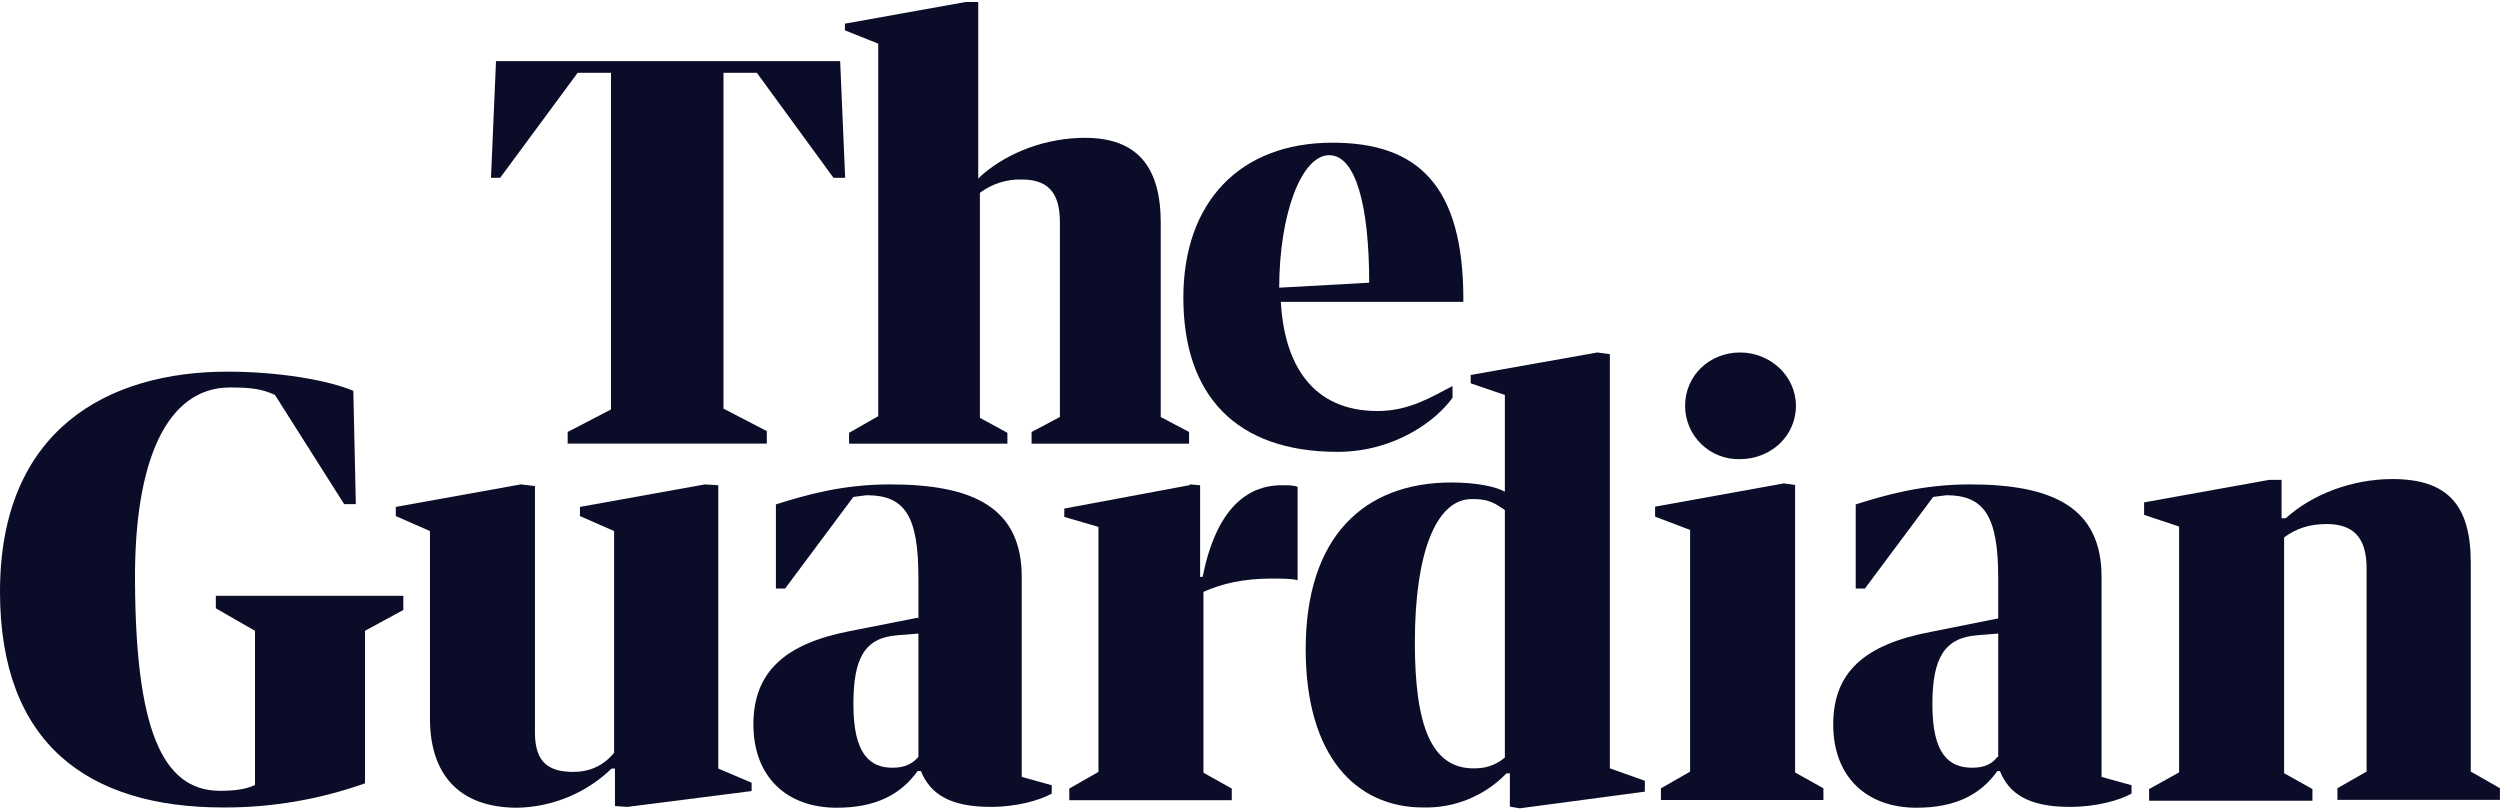
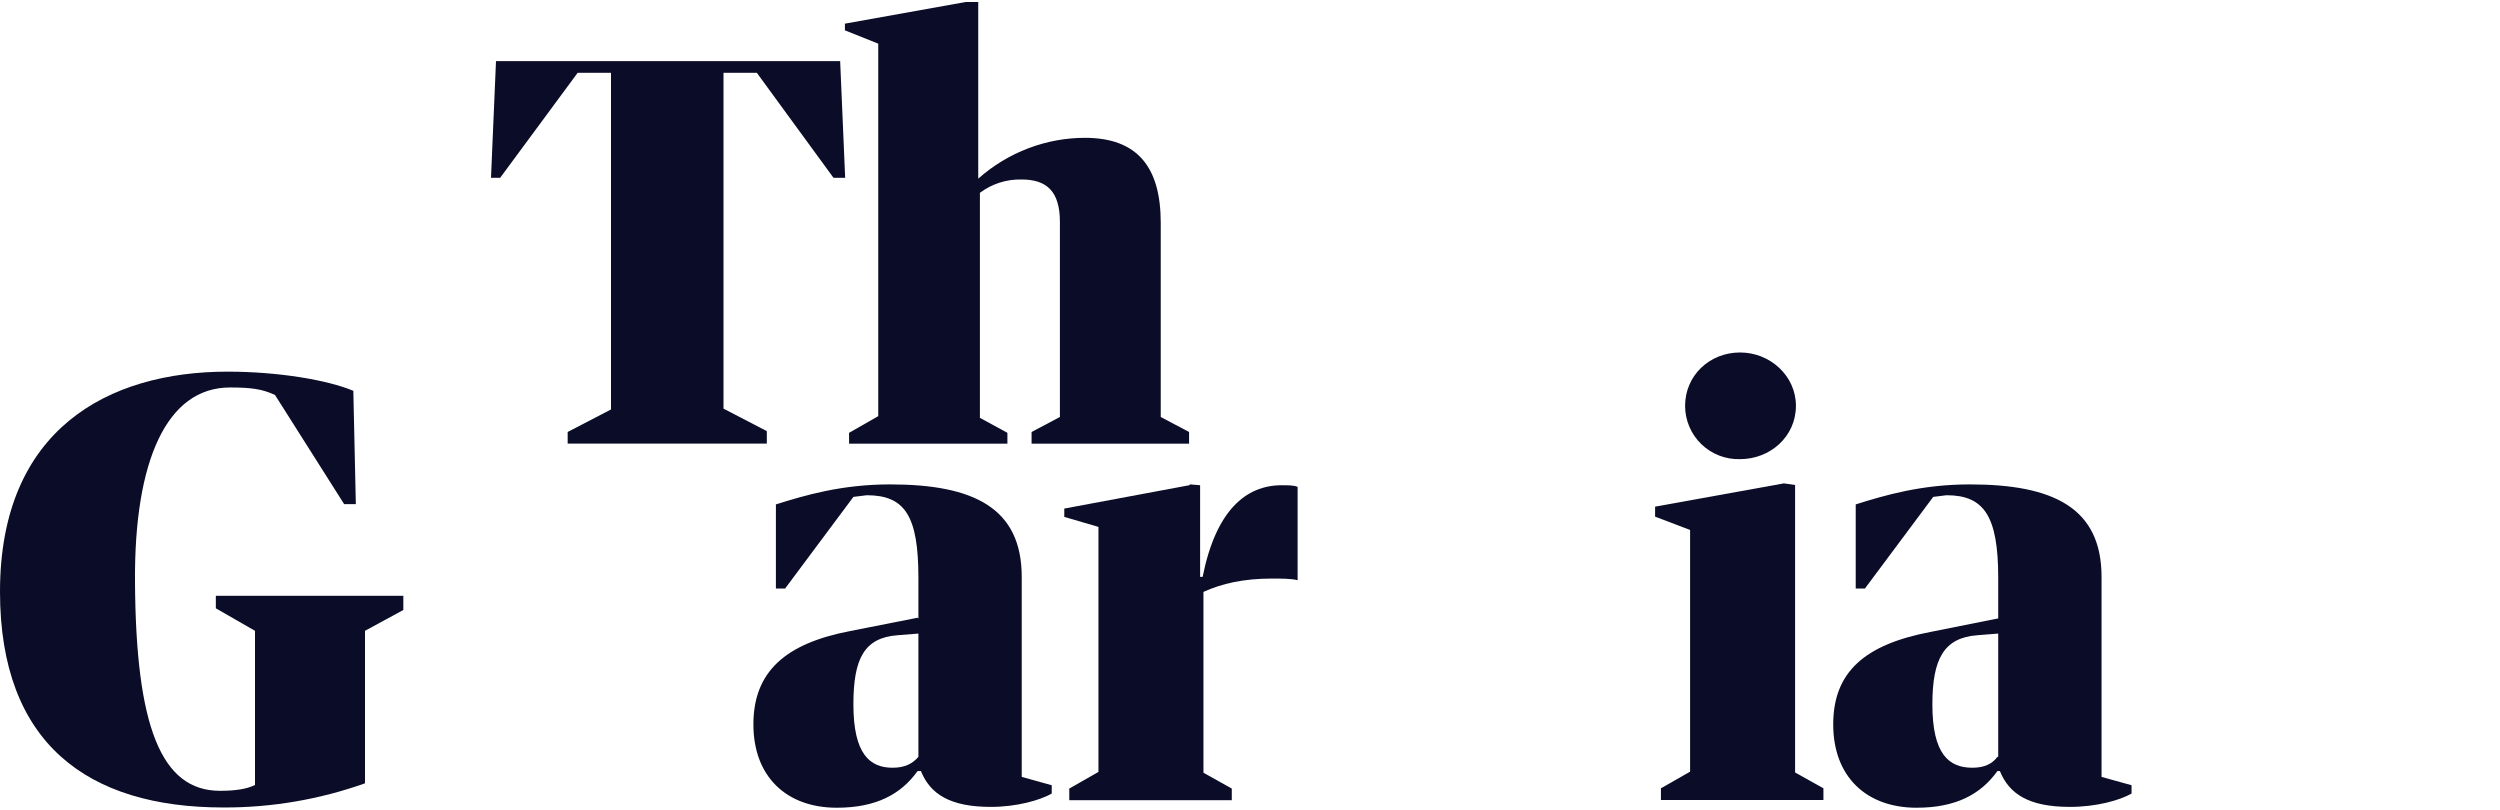
<svg xmlns="http://www.w3.org/2000/svg" width="108" height="35" viewBox="0 0 108 35" fill="none">
  <path d="M0 25.559C0 18.539 4.68 16.055 9.828 16.055C12.024 16.055 14.148 16.415 15.264 16.883L15.372 21.779H14.868L11.88 17.063C11.34 16.811 10.872 16.739 9.936 16.739C7.2 16.739 5.796 19.907 5.832 25.127C5.868 31.355 6.948 34.163 9.504 34.163C10.152 34.163 10.656 34.091 11.016 33.911V27.251L9.324 26.279V25.739H17.424V26.351L15.768 27.251V33.839C13.804 34.538 11.733 34.891 9.648 34.883C3.78 34.883 0 32.111 0 25.559Z" fill="#0B0D28" />
  <path d="M51.413 20.926L51.845 20.962V24.922H51.953C52.529 22.042 53.825 20.962 55.373 20.962C55.625 20.962 55.913 20.962 56.057 21.034V25.066C55.805 24.994 55.337 24.994 54.941 24.994C53.717 24.994 52.781 25.21 51.989 25.57V33.382L53.213 34.066V34.57H46.193V34.066L47.453 33.346V22.762L45.977 22.33V21.97L51.377 20.962L51.413 20.926Z" fill="#0B0D28" />
  <path d="M39.675 26.722V24.958C39.675 22.294 39.099 21.394 37.443 21.394L36.867 21.466L33.915 25.426H33.519V21.79C34.779 21.394 36.363 20.926 38.451 20.926C42.051 20.926 44.139 21.934 44.139 24.922V33.562L45.435 33.922V34.282C44.931 34.57 43.923 34.858 42.807 34.858C41.007 34.858 40.179 34.282 39.783 33.31H39.639C38.919 34.318 37.839 34.894 36.147 34.894C33.987 34.894 32.547 33.562 32.547 31.294C32.547 29.026 33.915 27.802 36.723 27.262L39.639 26.686L39.675 26.722ZM39.675 32.698V27.37L38.775 27.442C37.335 27.55 36.867 28.45 36.867 30.43C36.867 32.59 37.587 33.166 38.559 33.166C39.099 33.166 39.423 32.986 39.675 32.698Z" fill="#0B0D28" />
-   <path d="M17.098 22.294V21.898L22.498 20.926L23.11 20.998V31.654C23.11 32.95 23.722 33.346 24.766 33.346C25.45 33.346 26.062 33.094 26.53 32.518V22.942L25.054 22.294V21.898L30.454 20.926L31.03 20.962V33.202L32.47 33.814V34.174L27.106 34.858L26.566 34.822V33.202H26.422C25.327 34.257 23.874 34.861 22.354 34.894C19.762 34.894 18.574 33.382 18.574 31.042V22.942L17.098 22.294Z" fill="#0B0D28" />
-   <path d="M94.137 33.367V22.747L92.625 22.243V21.703L98.025 20.731H98.565V22.387H98.745C99.897 21.343 101.625 20.695 103.353 20.695C105.693 20.695 106.737 21.775 106.737 24.295V33.331L107.997 34.051V34.555H100.977V34.051L102.237 33.331V24.547C102.237 23.179 101.625 22.639 100.509 22.639C99.789 22.639 99.213 22.819 98.673 23.215V33.403L99.897 34.087V34.591H92.841V34.087L94.137 33.367Z" fill="#0B0D28" />
  <path d="M77.044 20.879L77.548 20.951V33.371L78.772 34.055V34.559H71.752V34.055L73.012 33.335V22.895L71.5 22.319V21.887L77.08 20.879H77.044ZM77.584 17.531C77.584 18.863 76.468 19.835 75.172 19.835C74.863 19.844 74.556 19.792 74.268 19.68C73.98 19.569 73.718 19.401 73.496 19.186C73.274 18.971 73.098 18.714 72.978 18.429C72.858 18.145 72.796 17.839 72.796 17.531C72.796 16.235 73.84 15.227 75.172 15.227C76.468 15.227 77.584 16.235 77.584 17.531Z" fill="#0B0D28" />
  <path d="M86.323 26.722V24.958C86.323 22.294 85.711 21.394 84.091 21.394L83.515 21.466L80.563 25.426H80.167V21.79C81.427 21.394 83.011 20.926 85.099 20.926C88.699 20.926 90.787 21.934 90.787 24.922V33.562L92.083 33.922V34.282C91.579 34.57 90.571 34.858 89.419 34.858C87.619 34.858 86.791 34.282 86.395 33.31H86.287C85.567 34.318 84.487 34.894 82.795 34.894C80.635 34.894 79.195 33.562 79.195 31.294C79.195 29.026 80.563 27.838 83.407 27.298L86.287 26.722H86.323ZM86.323 32.698V27.37L85.423 27.442C83.983 27.55 83.479 28.45 83.479 30.43C83.479 32.59 84.199 33.166 85.207 33.166C85.747 33.166 86.071 32.986 86.287 32.698H86.323Z" fill="#0B0D28" />
-   <path d="M65.01 21.239V17.063L63.534 16.559V16.199L69.006 15.227L69.546 15.299V33.191L71.058 33.731V34.199L65.658 34.919L65.226 34.847V33.407H65.082C64.618 33.889 64.058 34.27 63.438 34.524C62.818 34.778 62.152 34.9 61.482 34.883C58.566 34.883 56.406 32.651 56.406 28.043C56.406 23.183 58.926 20.843 62.706 20.843C63.786 20.843 64.614 21.023 65.01 21.239ZM65.01 32.687V22.031C64.65 21.815 64.398 21.527 63.498 21.563C62.058 21.635 61.122 23.831 61.122 27.755C61.122 31.283 61.806 33.263 63.75 33.191C64.29 33.191 64.722 32.975 65.01 32.723V32.687Z" fill="#0B0D28" />
  <path d="M24.523 18.661L26.395 17.689V3.145H24.955L21.607 7.681H21.211L21.427 2.641H36.295L36.511 7.681H36.007L32.695 3.145H31.255V17.653L33.127 18.625V19.165H24.523V18.697V18.661Z" fill="#0B0D28" />
-   <path d="M37.94 18.014V1.886L36.5 1.31V1.022L41.72 0.086H42.26V7.718L42.404 7.574C43.556 6.566 45.212 5.954 46.868 5.954C49.136 5.954 50.144 7.214 50.144 9.626V18.014L51.368 18.662V19.166H44.564V18.662L45.788 18.014V9.59C45.788 8.258 45.212 7.754 44.132 7.754C43.484 7.738 42.85 7.941 42.332 8.33V18.05L43.52 18.698V19.166H36.68V18.698L37.94 17.978V18.014Z" fill="#0B0D28" />
-   <path d="M55.333 13.04C55.477 15.704 56.665 17.756 59.509 17.756C60.877 17.756 61.849 17.144 62.749 16.676V17.18C62.065 18.152 60.265 19.52 57.781 19.52C53.389 19.52 51.121 17.072 51.121 12.86C51.121 8.72 53.569 6.164 57.565 6.164C61.273 6.164 63.217 8.036 63.217 12.932V13.04H55.333ZM55.261 12.428L59.149 12.212C59.149 8.9 58.573 6.704 57.421 6.704C56.233 6.704 55.261 9.224 55.261 12.464V12.428Z" fill="#0B0D28" />
+   <path d="M37.94 18.014V1.886L36.5 1.31V1.022L41.72 0.086H42.26V7.718C43.556 6.566 45.212 5.954 46.868 5.954C49.136 5.954 50.144 7.214 50.144 9.626V18.014L51.368 18.662V19.166H44.564V18.662L45.788 18.014V9.59C45.788 8.258 45.212 7.754 44.132 7.754C43.484 7.738 42.85 7.941 42.332 8.33V18.05L43.52 18.698V19.166H36.68V18.698L37.94 17.978V18.014Z" fill="#0B0D28" />
</svg>